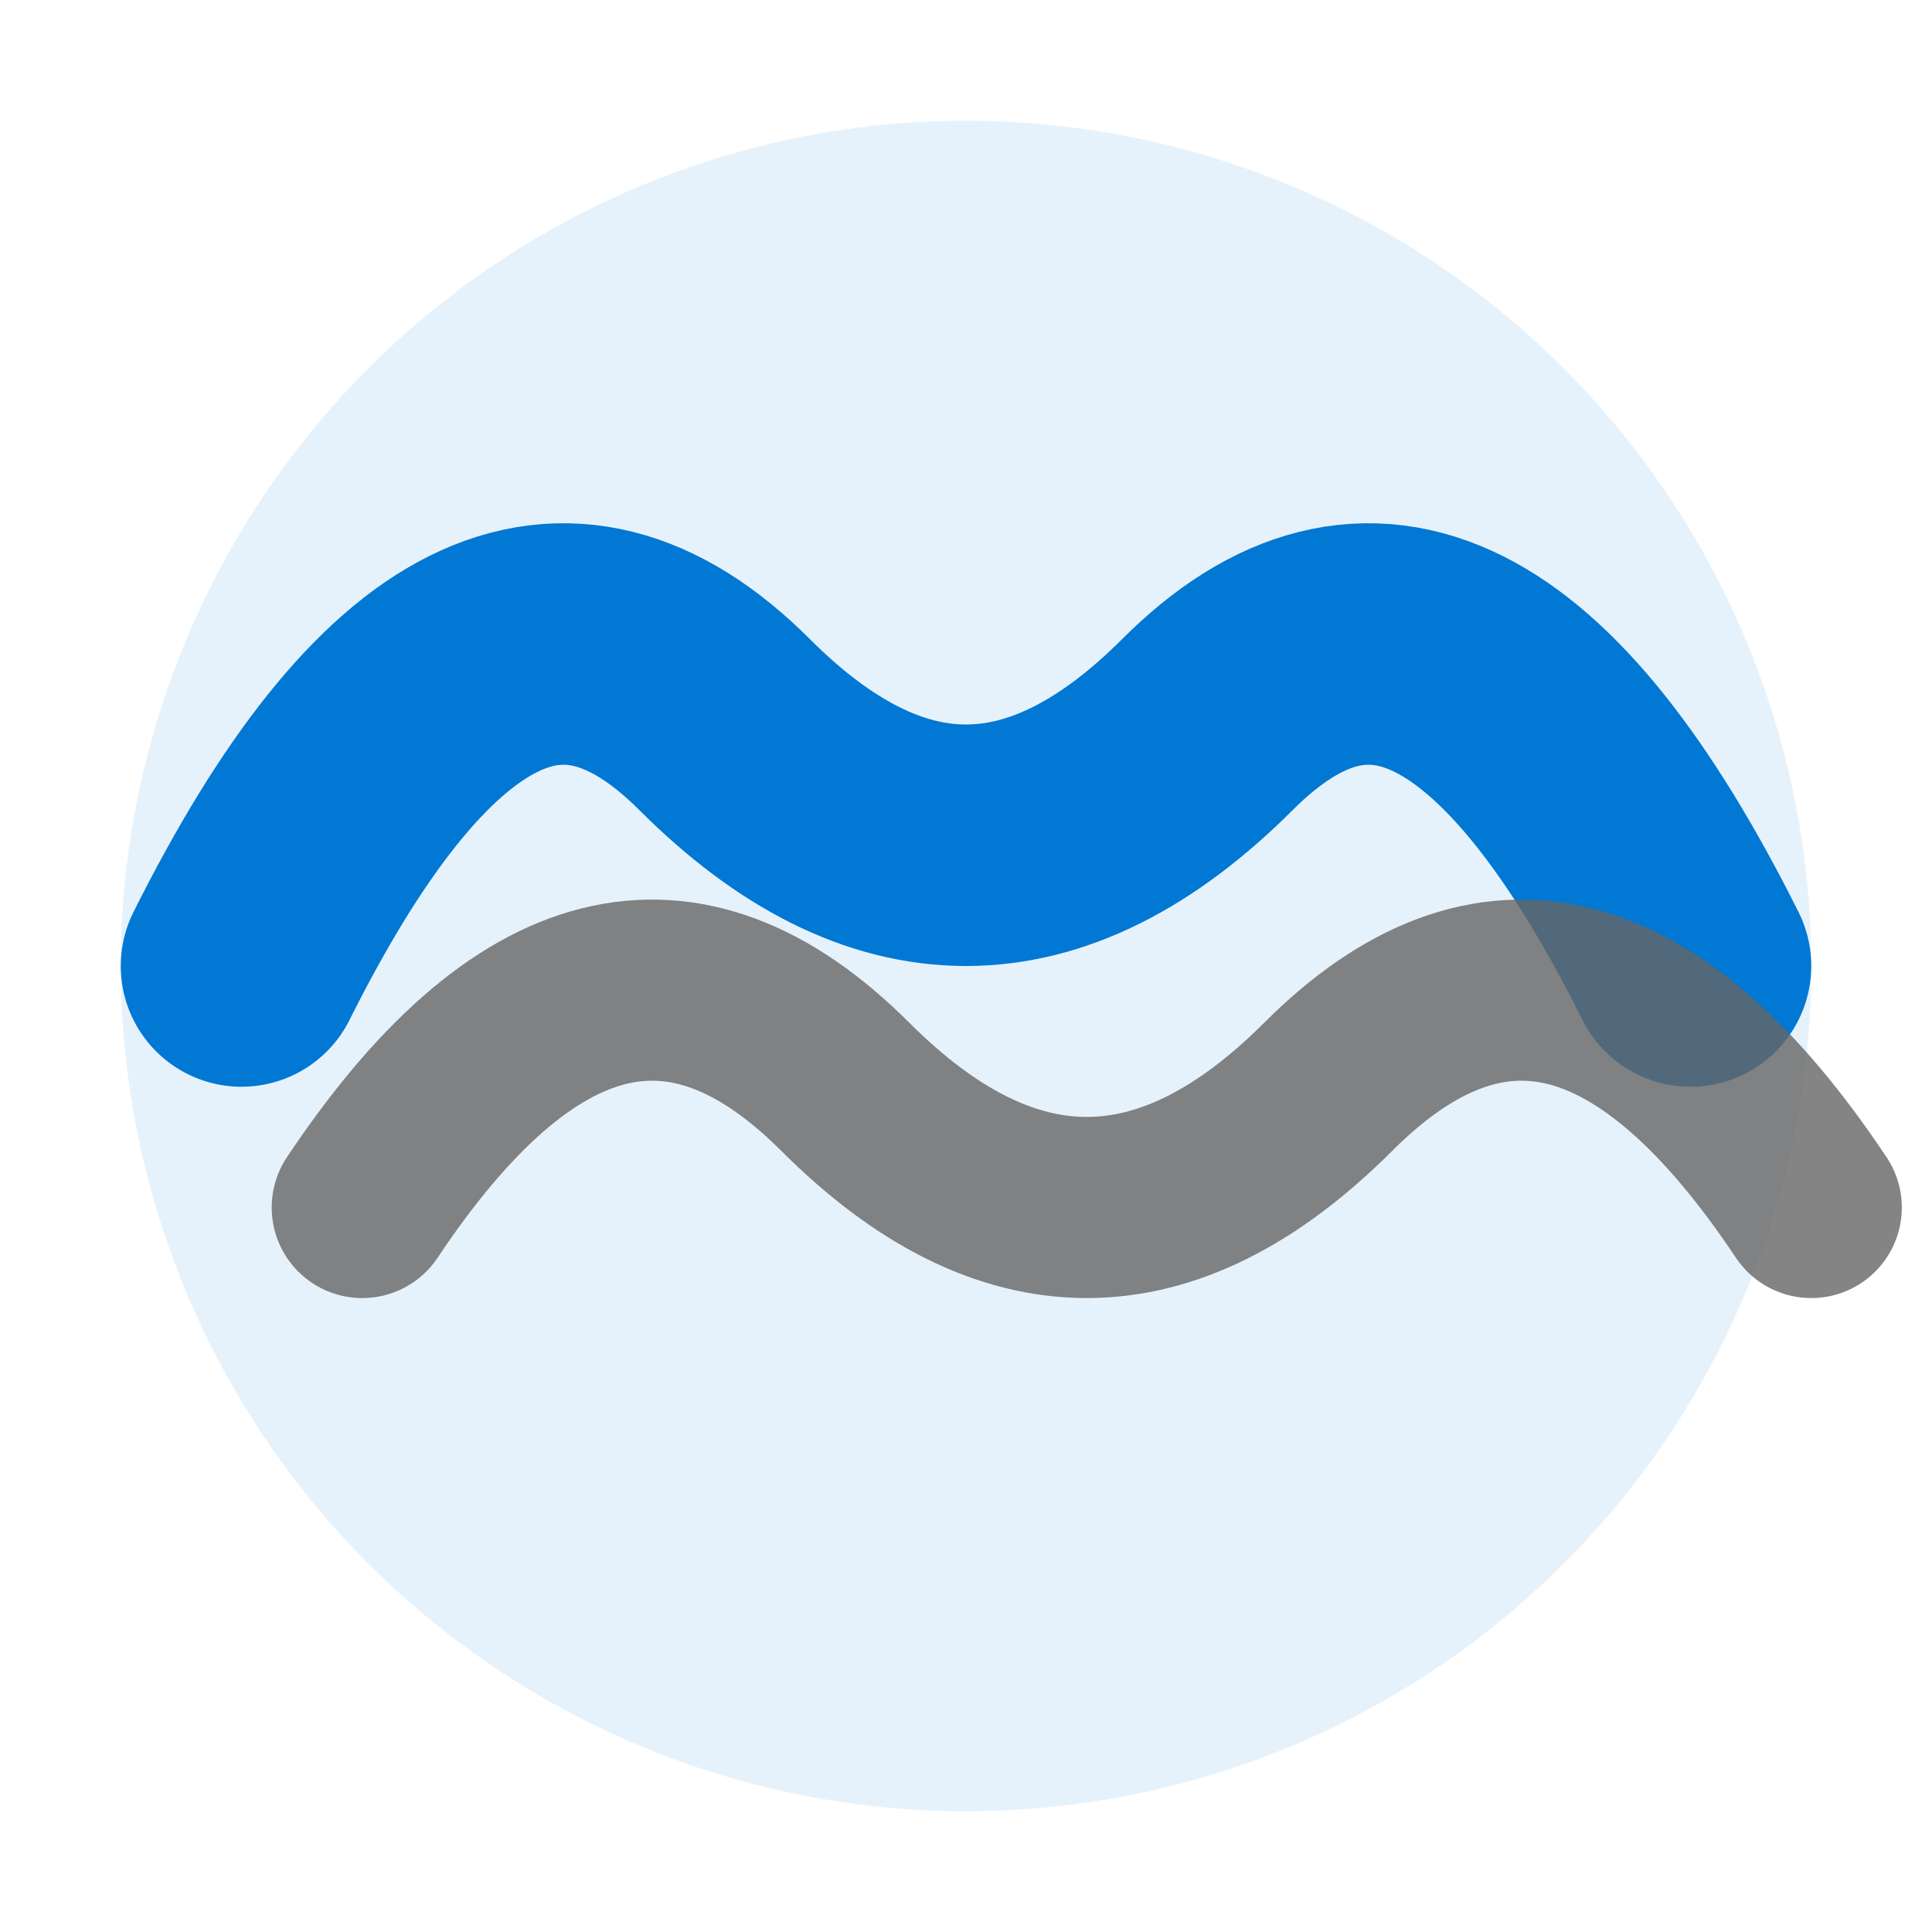
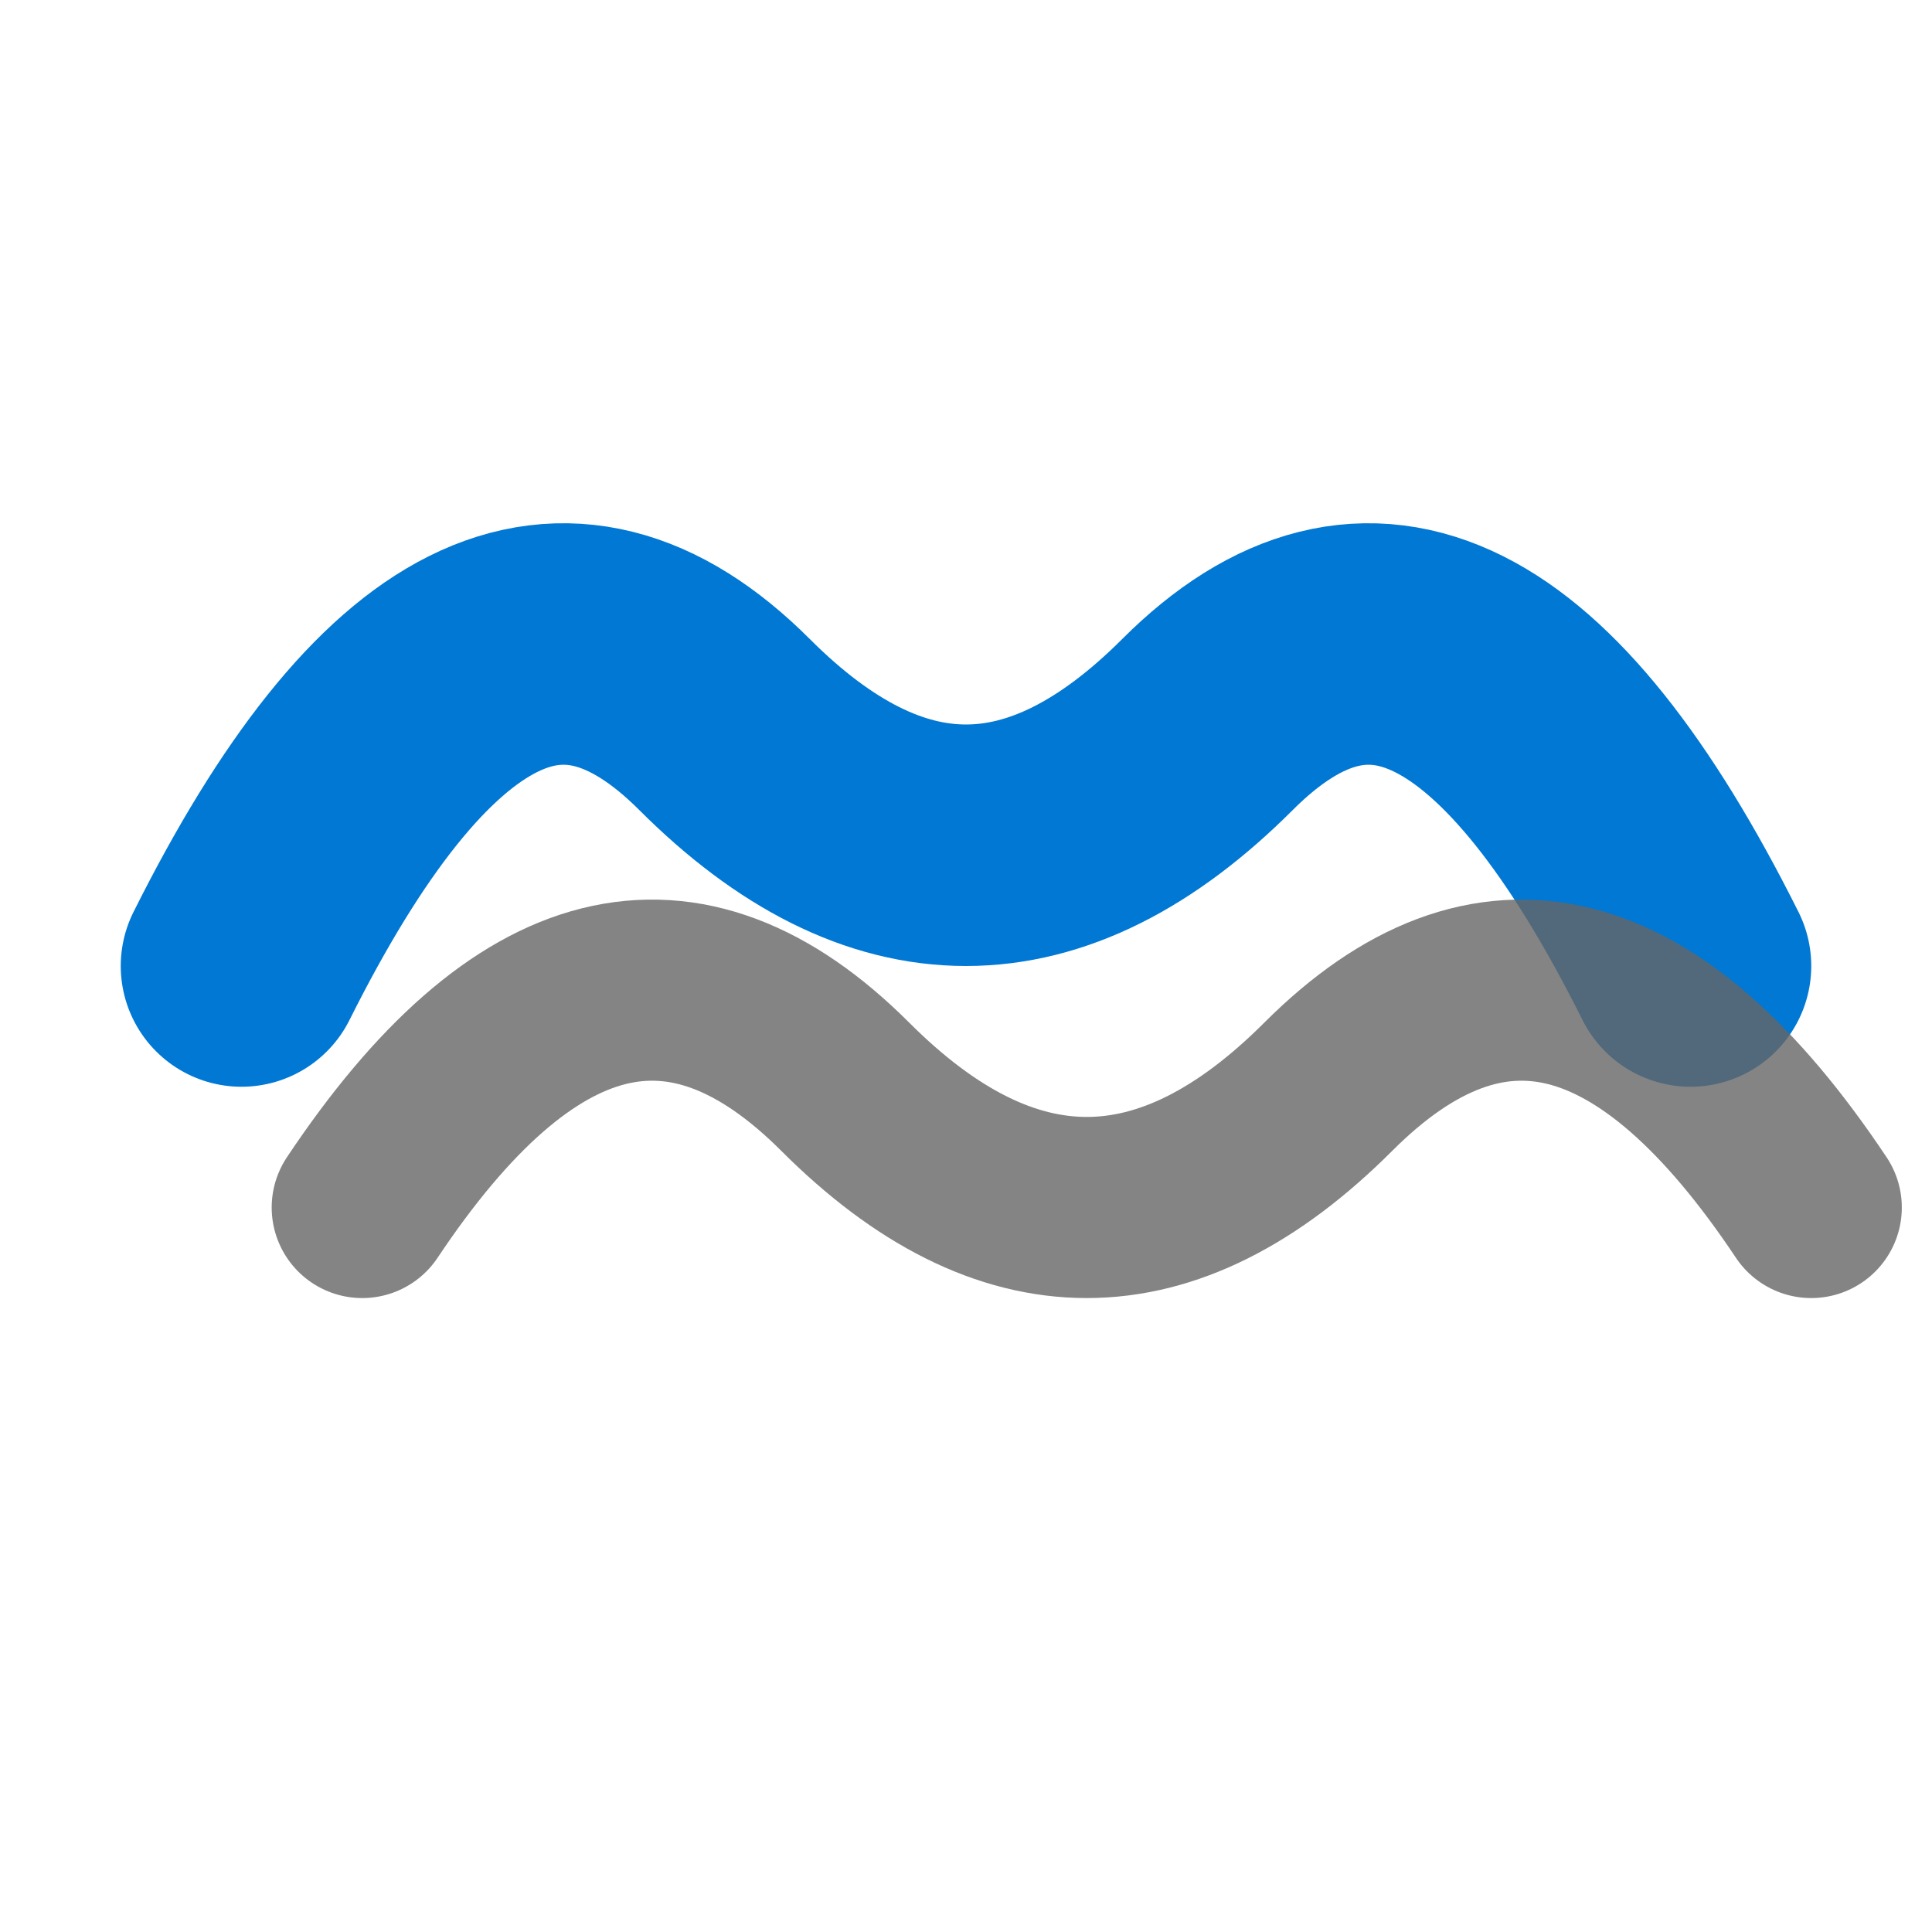
<svg xmlns="http://www.w3.org/2000/svg" viewBox="0 0 16 16" width="16" height="16">
  <title>MMChat Favicon</title>
-   <circle cx="8" cy="8" r="7" fill="#0078D4" opacity="0.1" />
  <path d="M 2 8 Q 4 4, 6 6 Q 8 8, 10 6 Q 12 4, 14 8" fill="none" stroke="#0078D4" stroke-width="2" stroke-linecap="round" stroke-linejoin="round" />
  <path d="M 3 10 Q 5 7, 7 9 Q 9 11, 11 9 Q 13 7, 15 10" fill="none" stroke="#666666" stroke-width="1.5" stroke-linecap="round" stroke-linejoin="round" opacity="0.8" />
</svg>